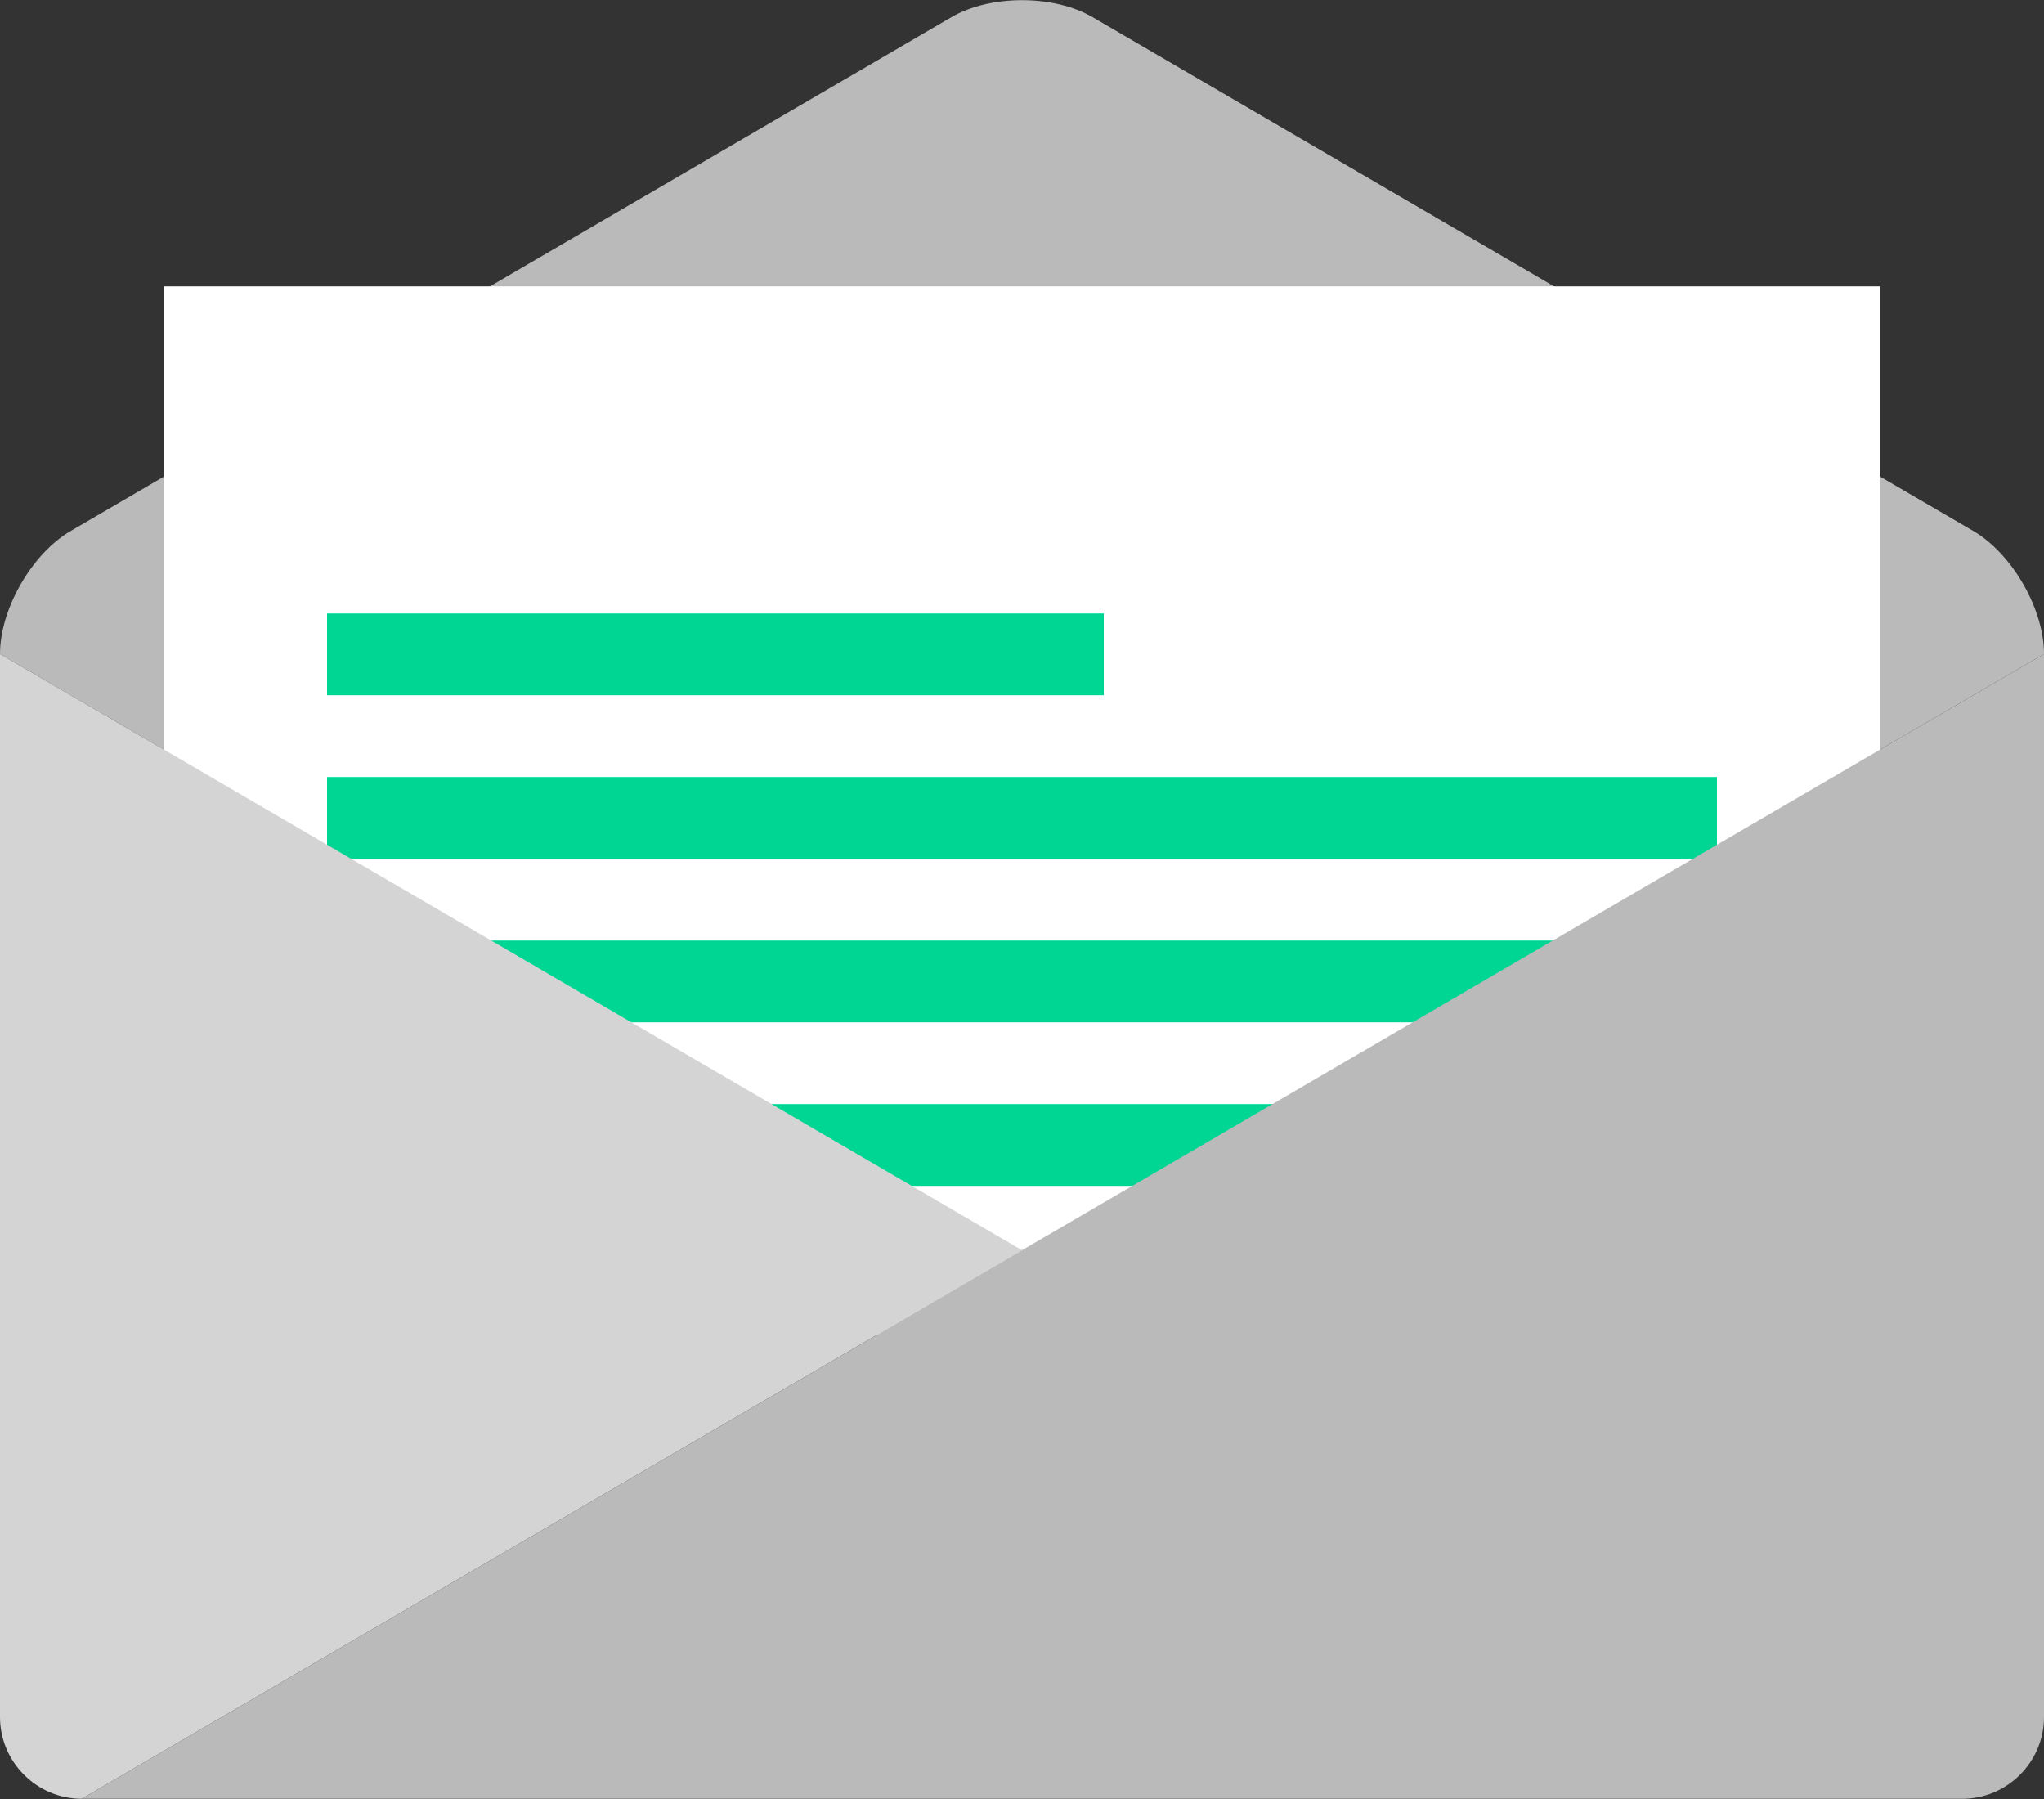
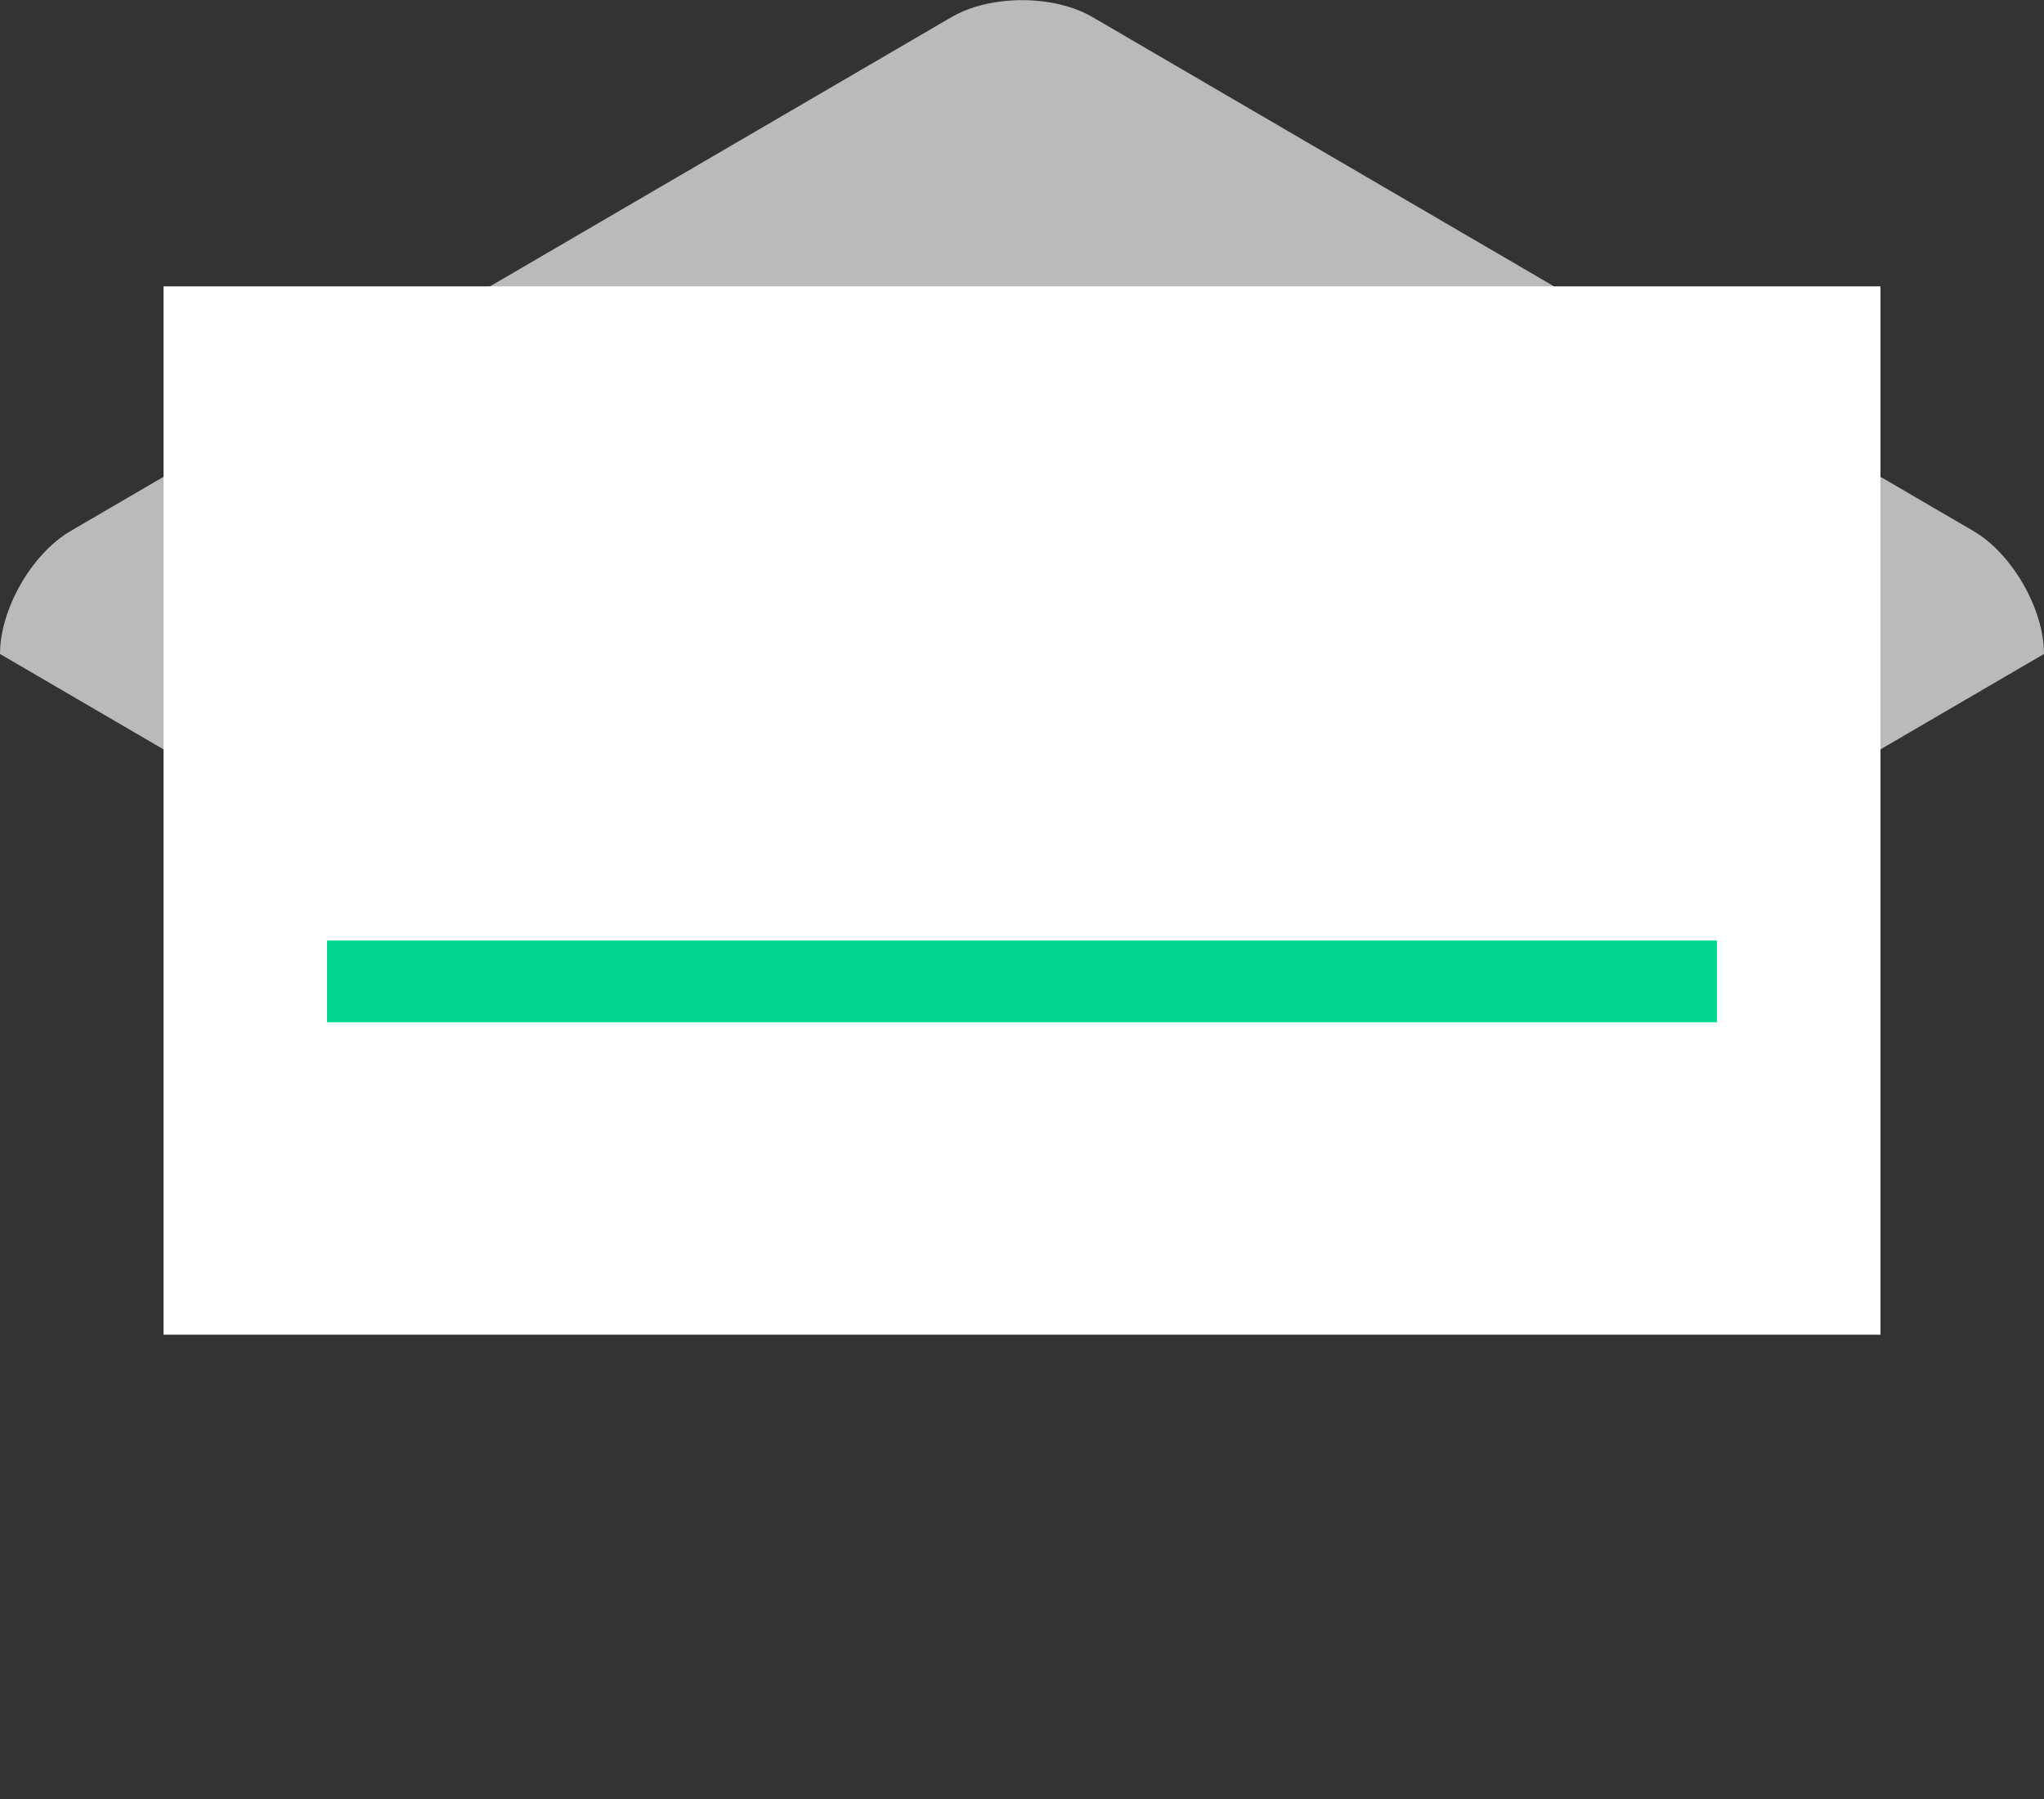
<svg xmlns="http://www.w3.org/2000/svg" width="50px" height="44px" viewBox="628 40 50 44" version="1.1">
  <rect x="628" y="40" width="50" height="44" fill="#333333" stroke="none" />
  <desc>Created with Sketch.</desc>
  <defs />
  <g id="Group" stroke="none" stroke-width="1" fill="none" fill-rule="evenodd" transform="translate(628, 40)">
    <path d="M50,15.995 C50,14.895 49.223,13.542 48.272,12.987 L26.728,0.42 C25.778,-0.135 24.223,-0.135 23.273,0.42 L1.728,12.987 C0.777,13.542 0,14.896 0,15.995 L25,30.578 L50,15.995 Z" id="Shape" fill="#BABABA" fill-rule="nonzero" />
    <rect id="Rectangle-path" fill="#FFFFFF" fill-rule="nonzero" x="4" y="7.004" width="42" height="25.64" />
-     <rect id="Rectangle-path" fill="#00D694" fill-rule="nonzero" x="8" y="15.004" width="19" height="2" />
-     <rect id="Rectangle-path" fill="#00D694" fill-rule="nonzero" x="8" y="19.004" width="34" height="2" />
    <rect id="Rectangle-path" fill="#00D694" fill-rule="nonzero" x="8" y="23.004" width="34" height="2" />
-     <rect id="Rectangle-path" fill="#00D694" fill-rule="nonzero" x="8" y="27.004" width="34" height="2" />
-     <path d="M0,15.995 L0,15.995 L0,41.995 C0,43.095 0.9,43.995 2,43.995 L2,43.995 L25,30.578 L0,15.995 Z" id="Shape" fill="#D4D4D4" fill-rule="nonzero" />
-     <path d="M2,43.995 L48,43.995 C49.1,43.995 50,43.095 50,41.995 L50,15.995 L50,15.995 L2,43.995 Z" id="Shape" fill="#BABABA" fill-rule="nonzero" />
  </g>
</svg>